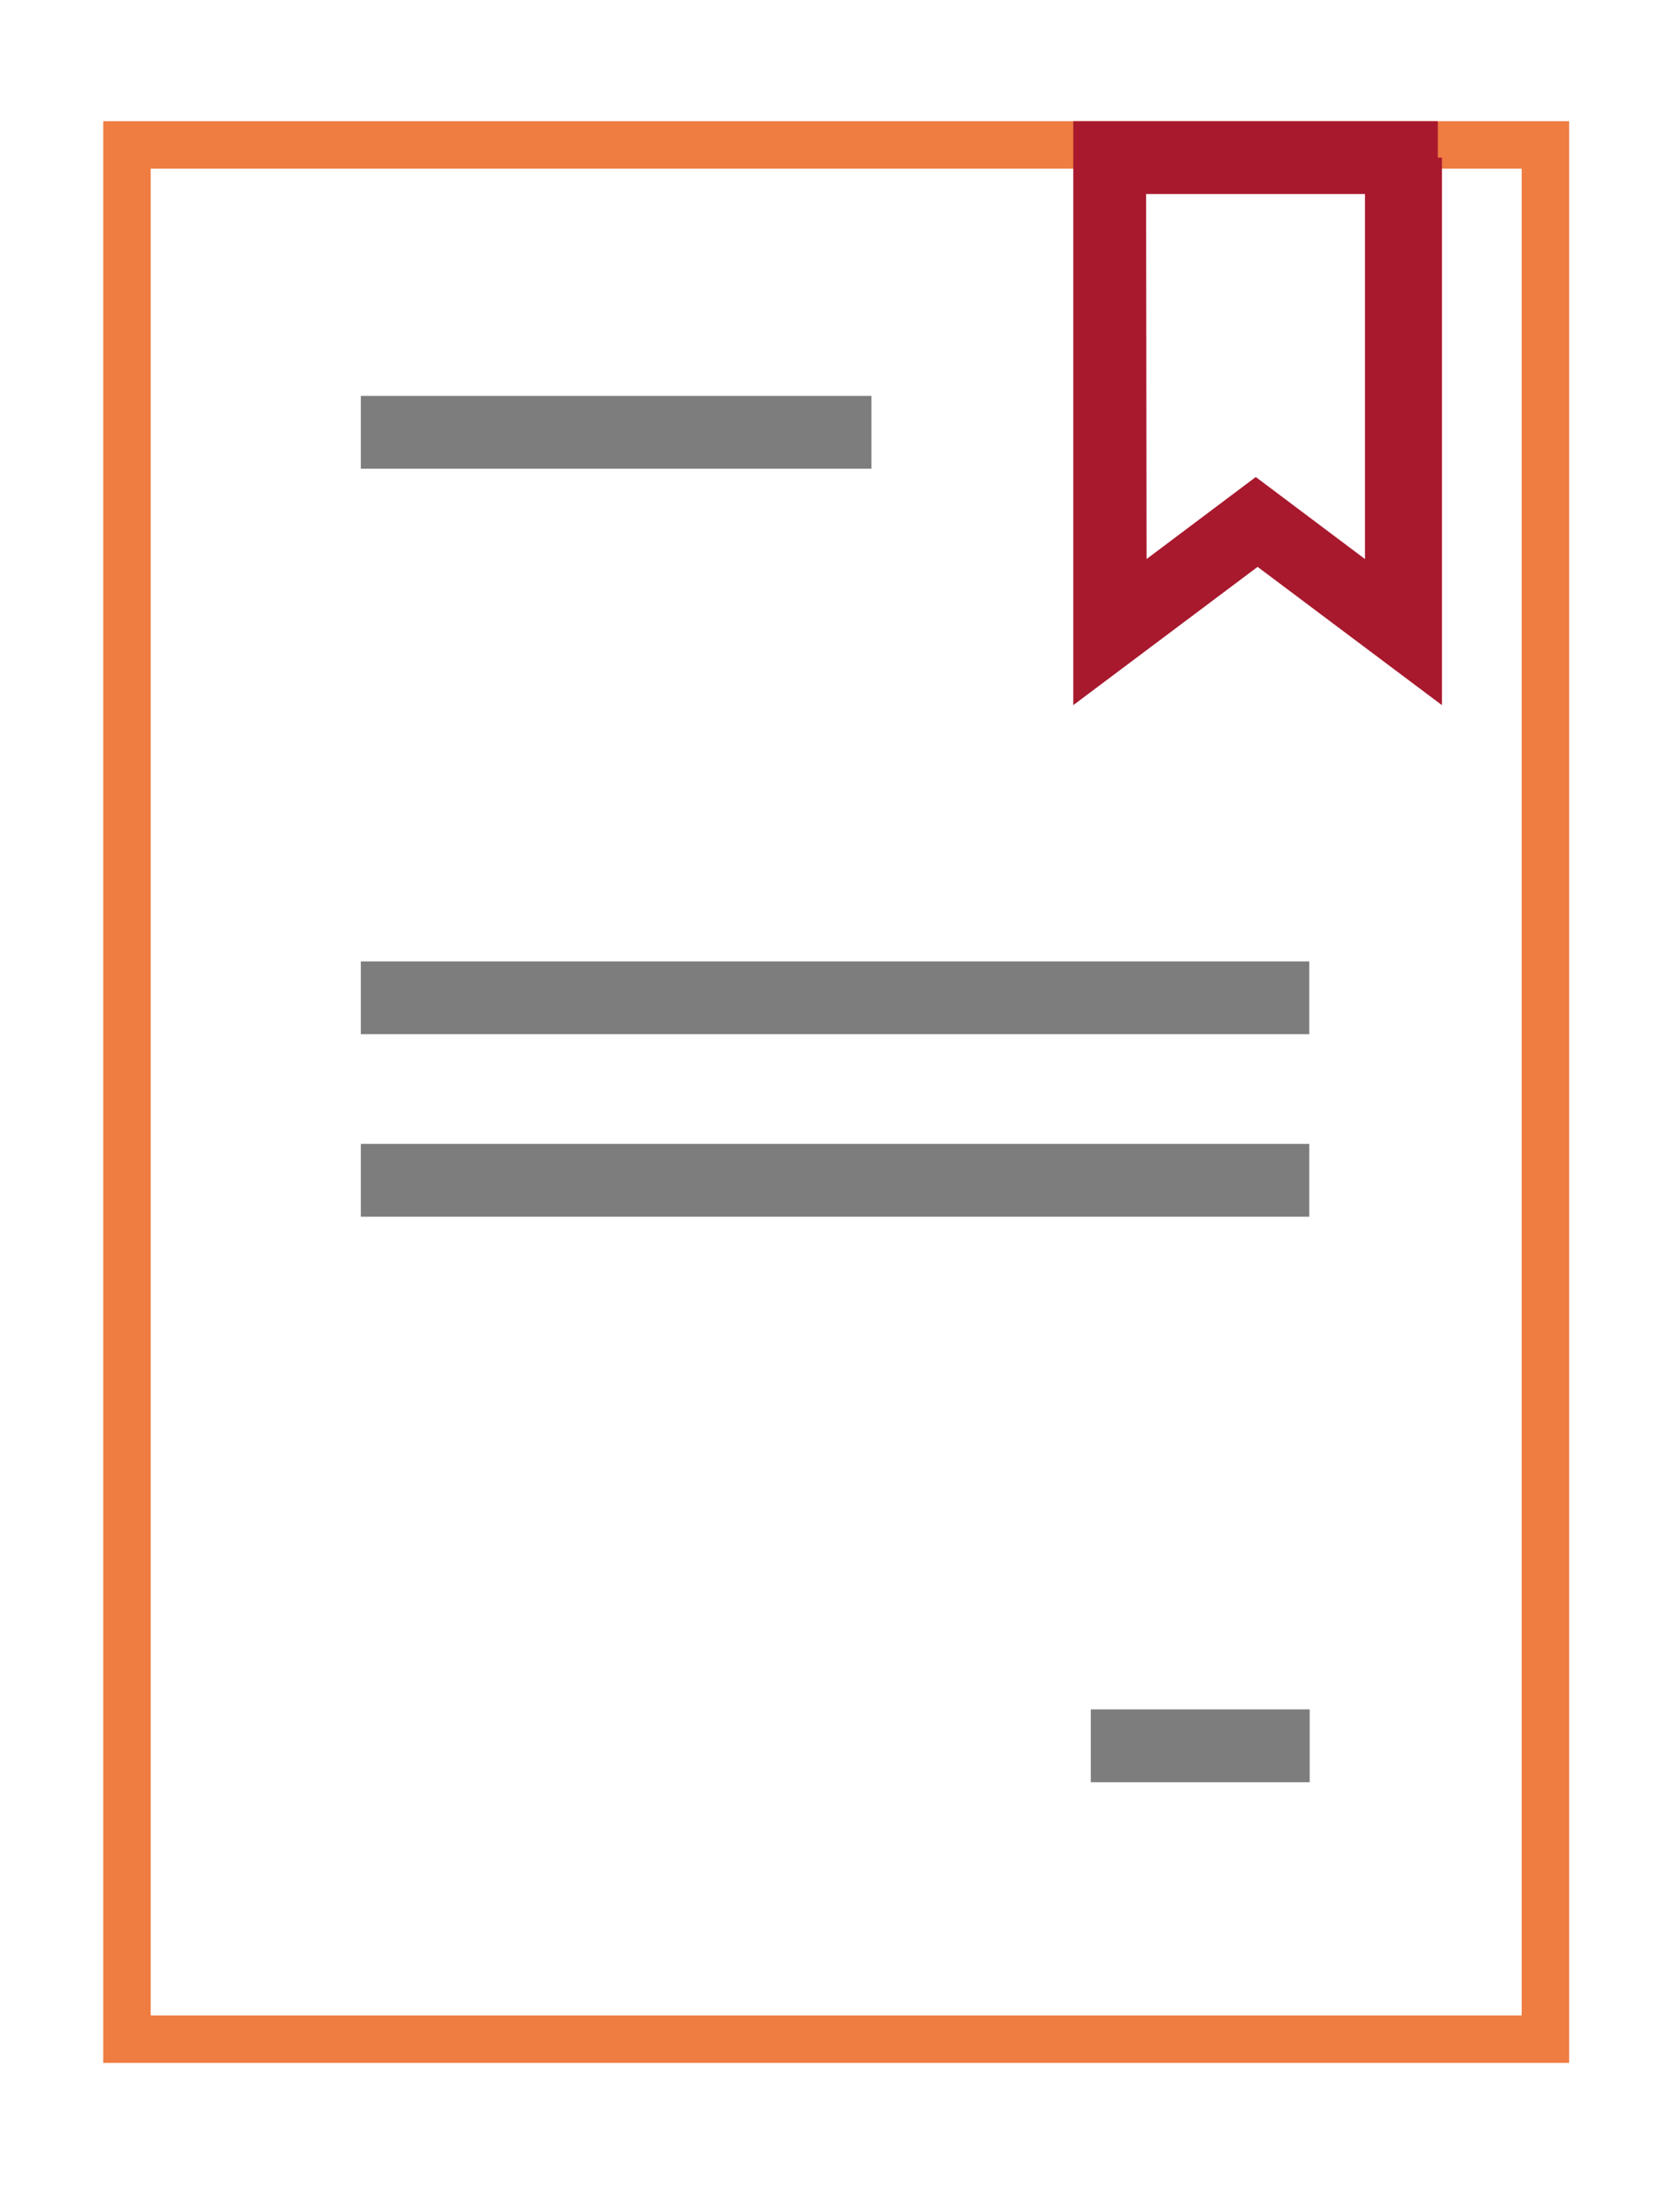
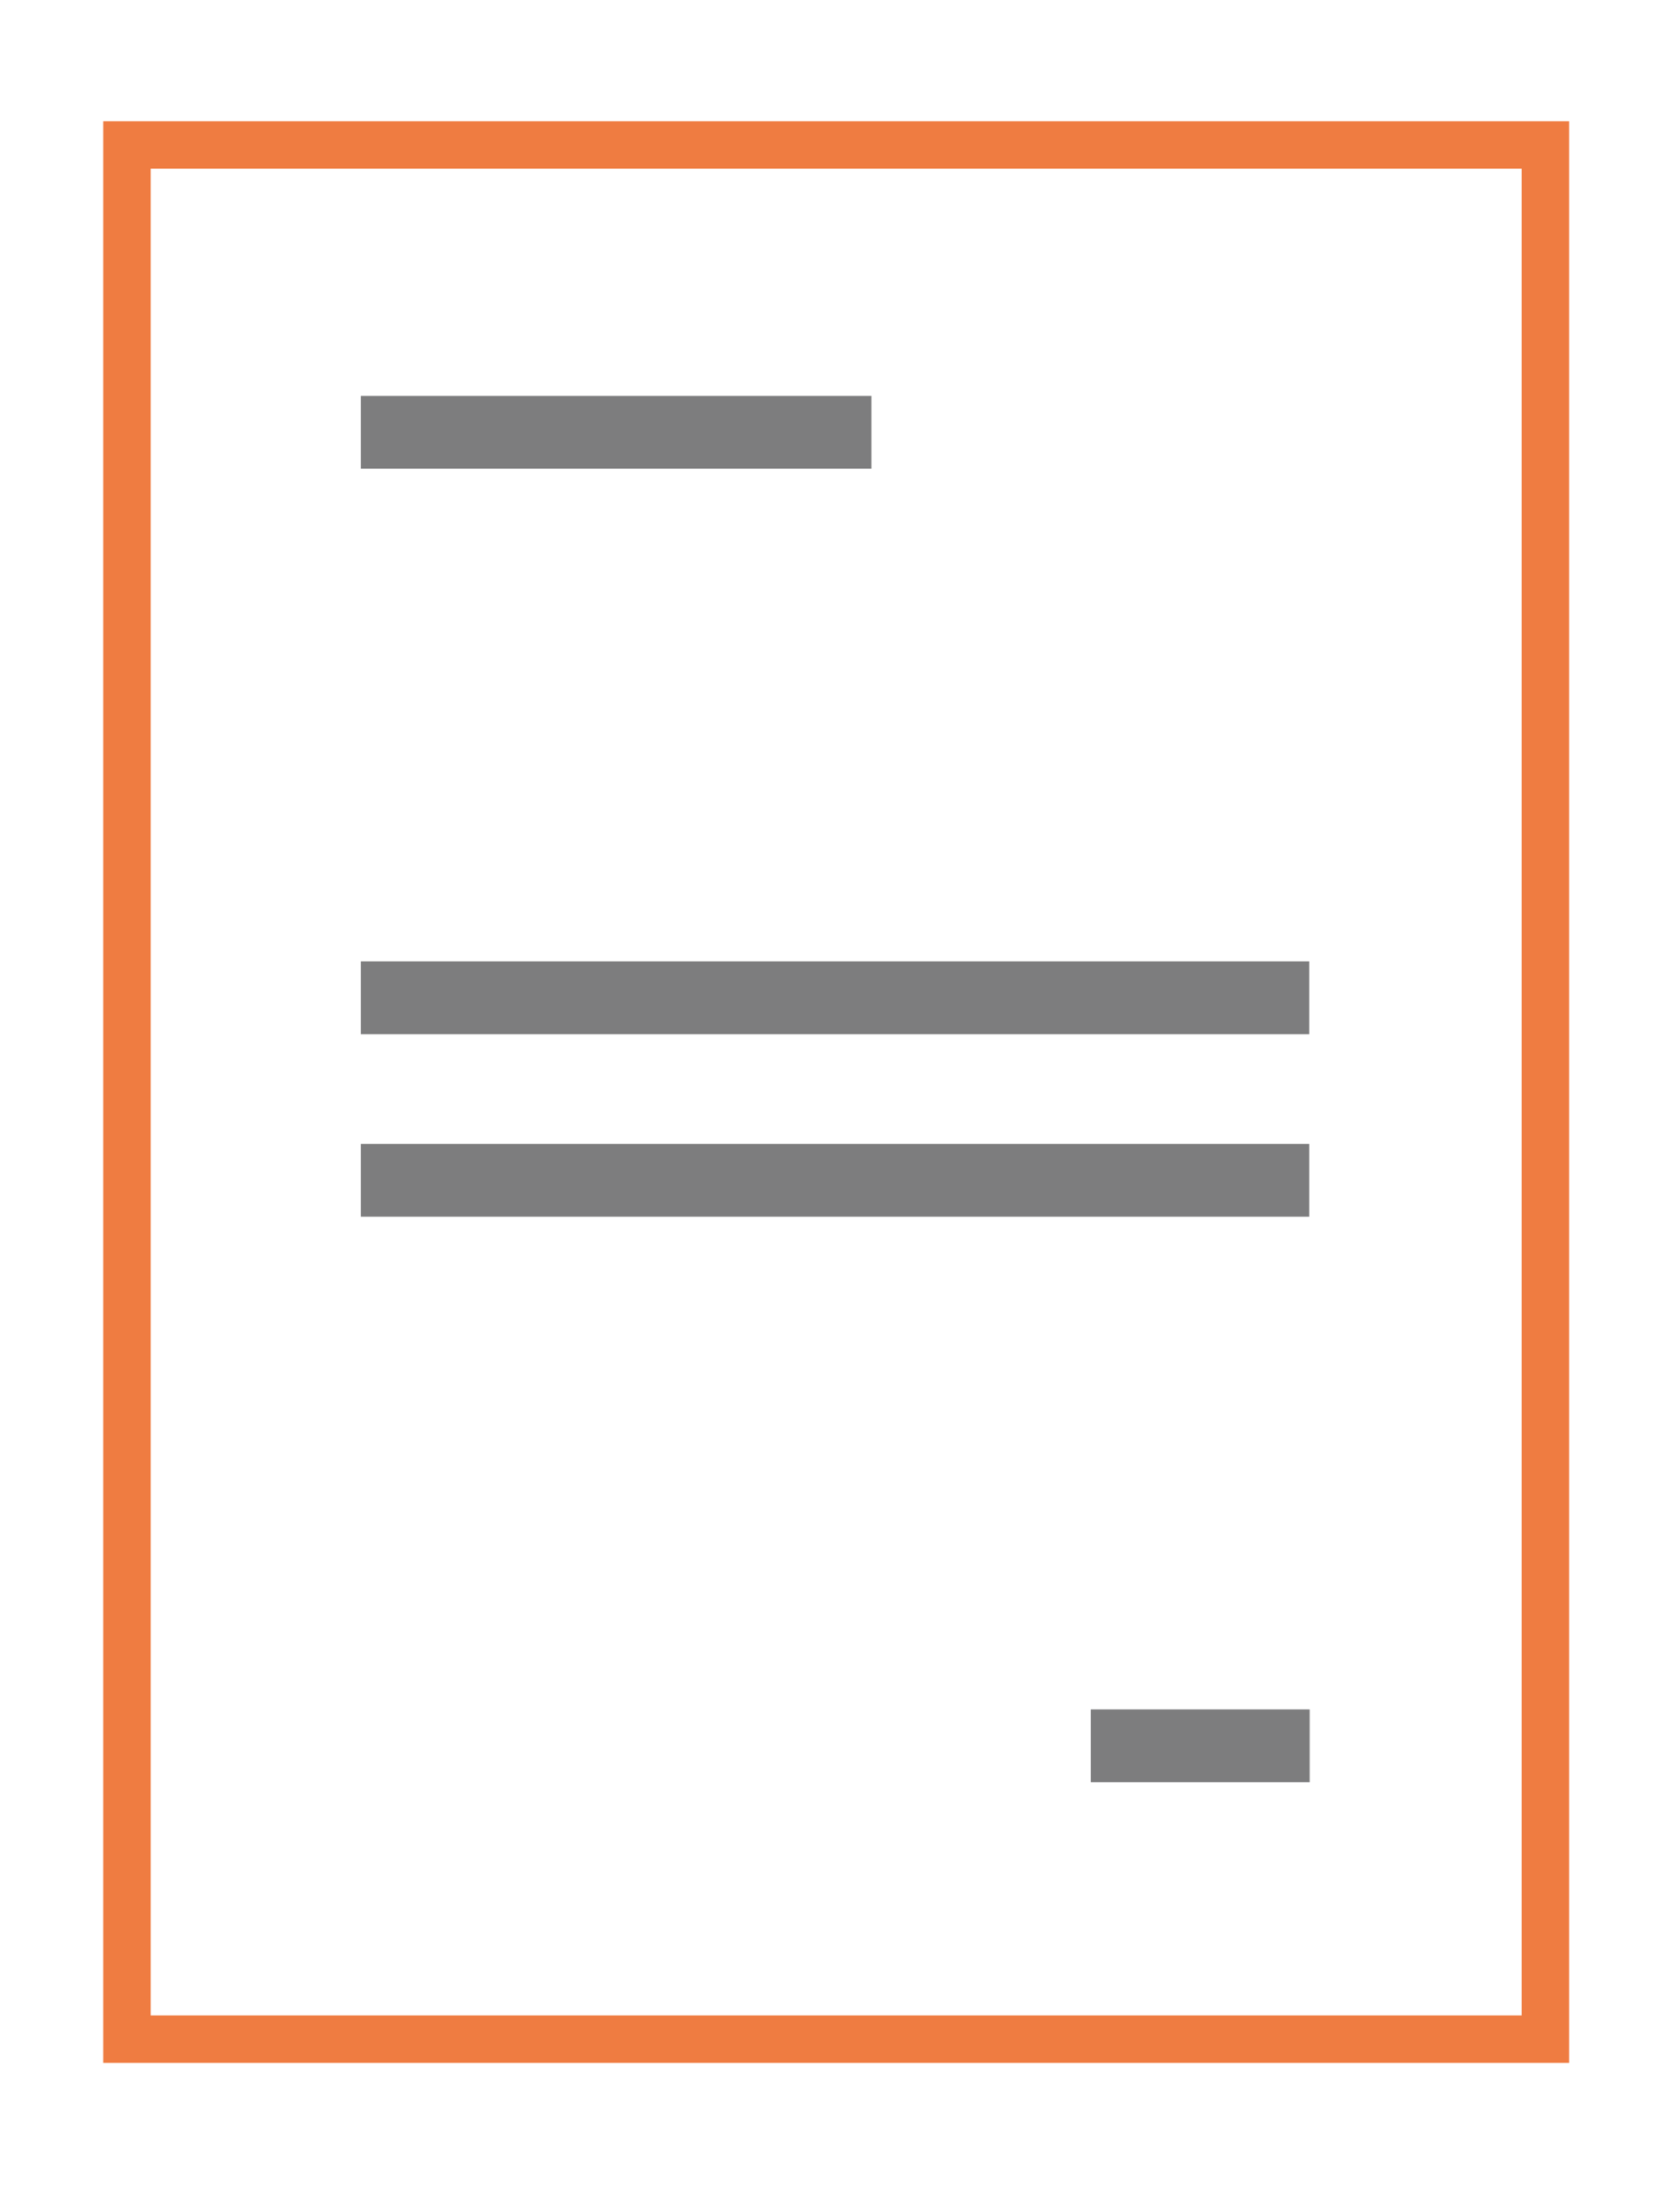
<svg xmlns="http://www.w3.org/2000/svg" id="Layer_1" data-name="Layer 1" viewBox="0 0 36 48">
  <defs>
    <style>.cls-1{fill:#7d7d7e;}.cls-2{fill:#ef7c41;}.cls-3{fill:#a8192e;}</style>
  </defs>
  <title>Artboard 24</title>
  <rect class="cls-1" x="7.83" y="8.59" width="11.08" height="1.58" />
  <rect class="cls-1" x="23.67" y="37.09" width="4.75" height="1.58" />
  <rect class="cls-1" x="7.83" y="24.82" width="20.58" height="1.58" />
  <rect class="cls-1" x="7.83" y="20.86" width="20.58" height="1.58" />
  <polyline class="cls-2" points="27.58 44.76 34.05 44.76 34.05 8.88 33.02 8.88 33.02 43.73 3.27 43.73 3.27 3.66 33.02 3.66 33.02 17.42 34.05 17.42 34.05 2.63 2.24 2.63 2.24 5.85 2.24 6.89 2.24 44.76 26.55 44.76" />
-   <path class="cls-3" d="M24.87,4.21h4.75v7.92l-2.37-1.78-2.37,1.78Zm6.33-.79V2.63H23.29V15.3l4-3,4,3V3.42Z" />
</svg>